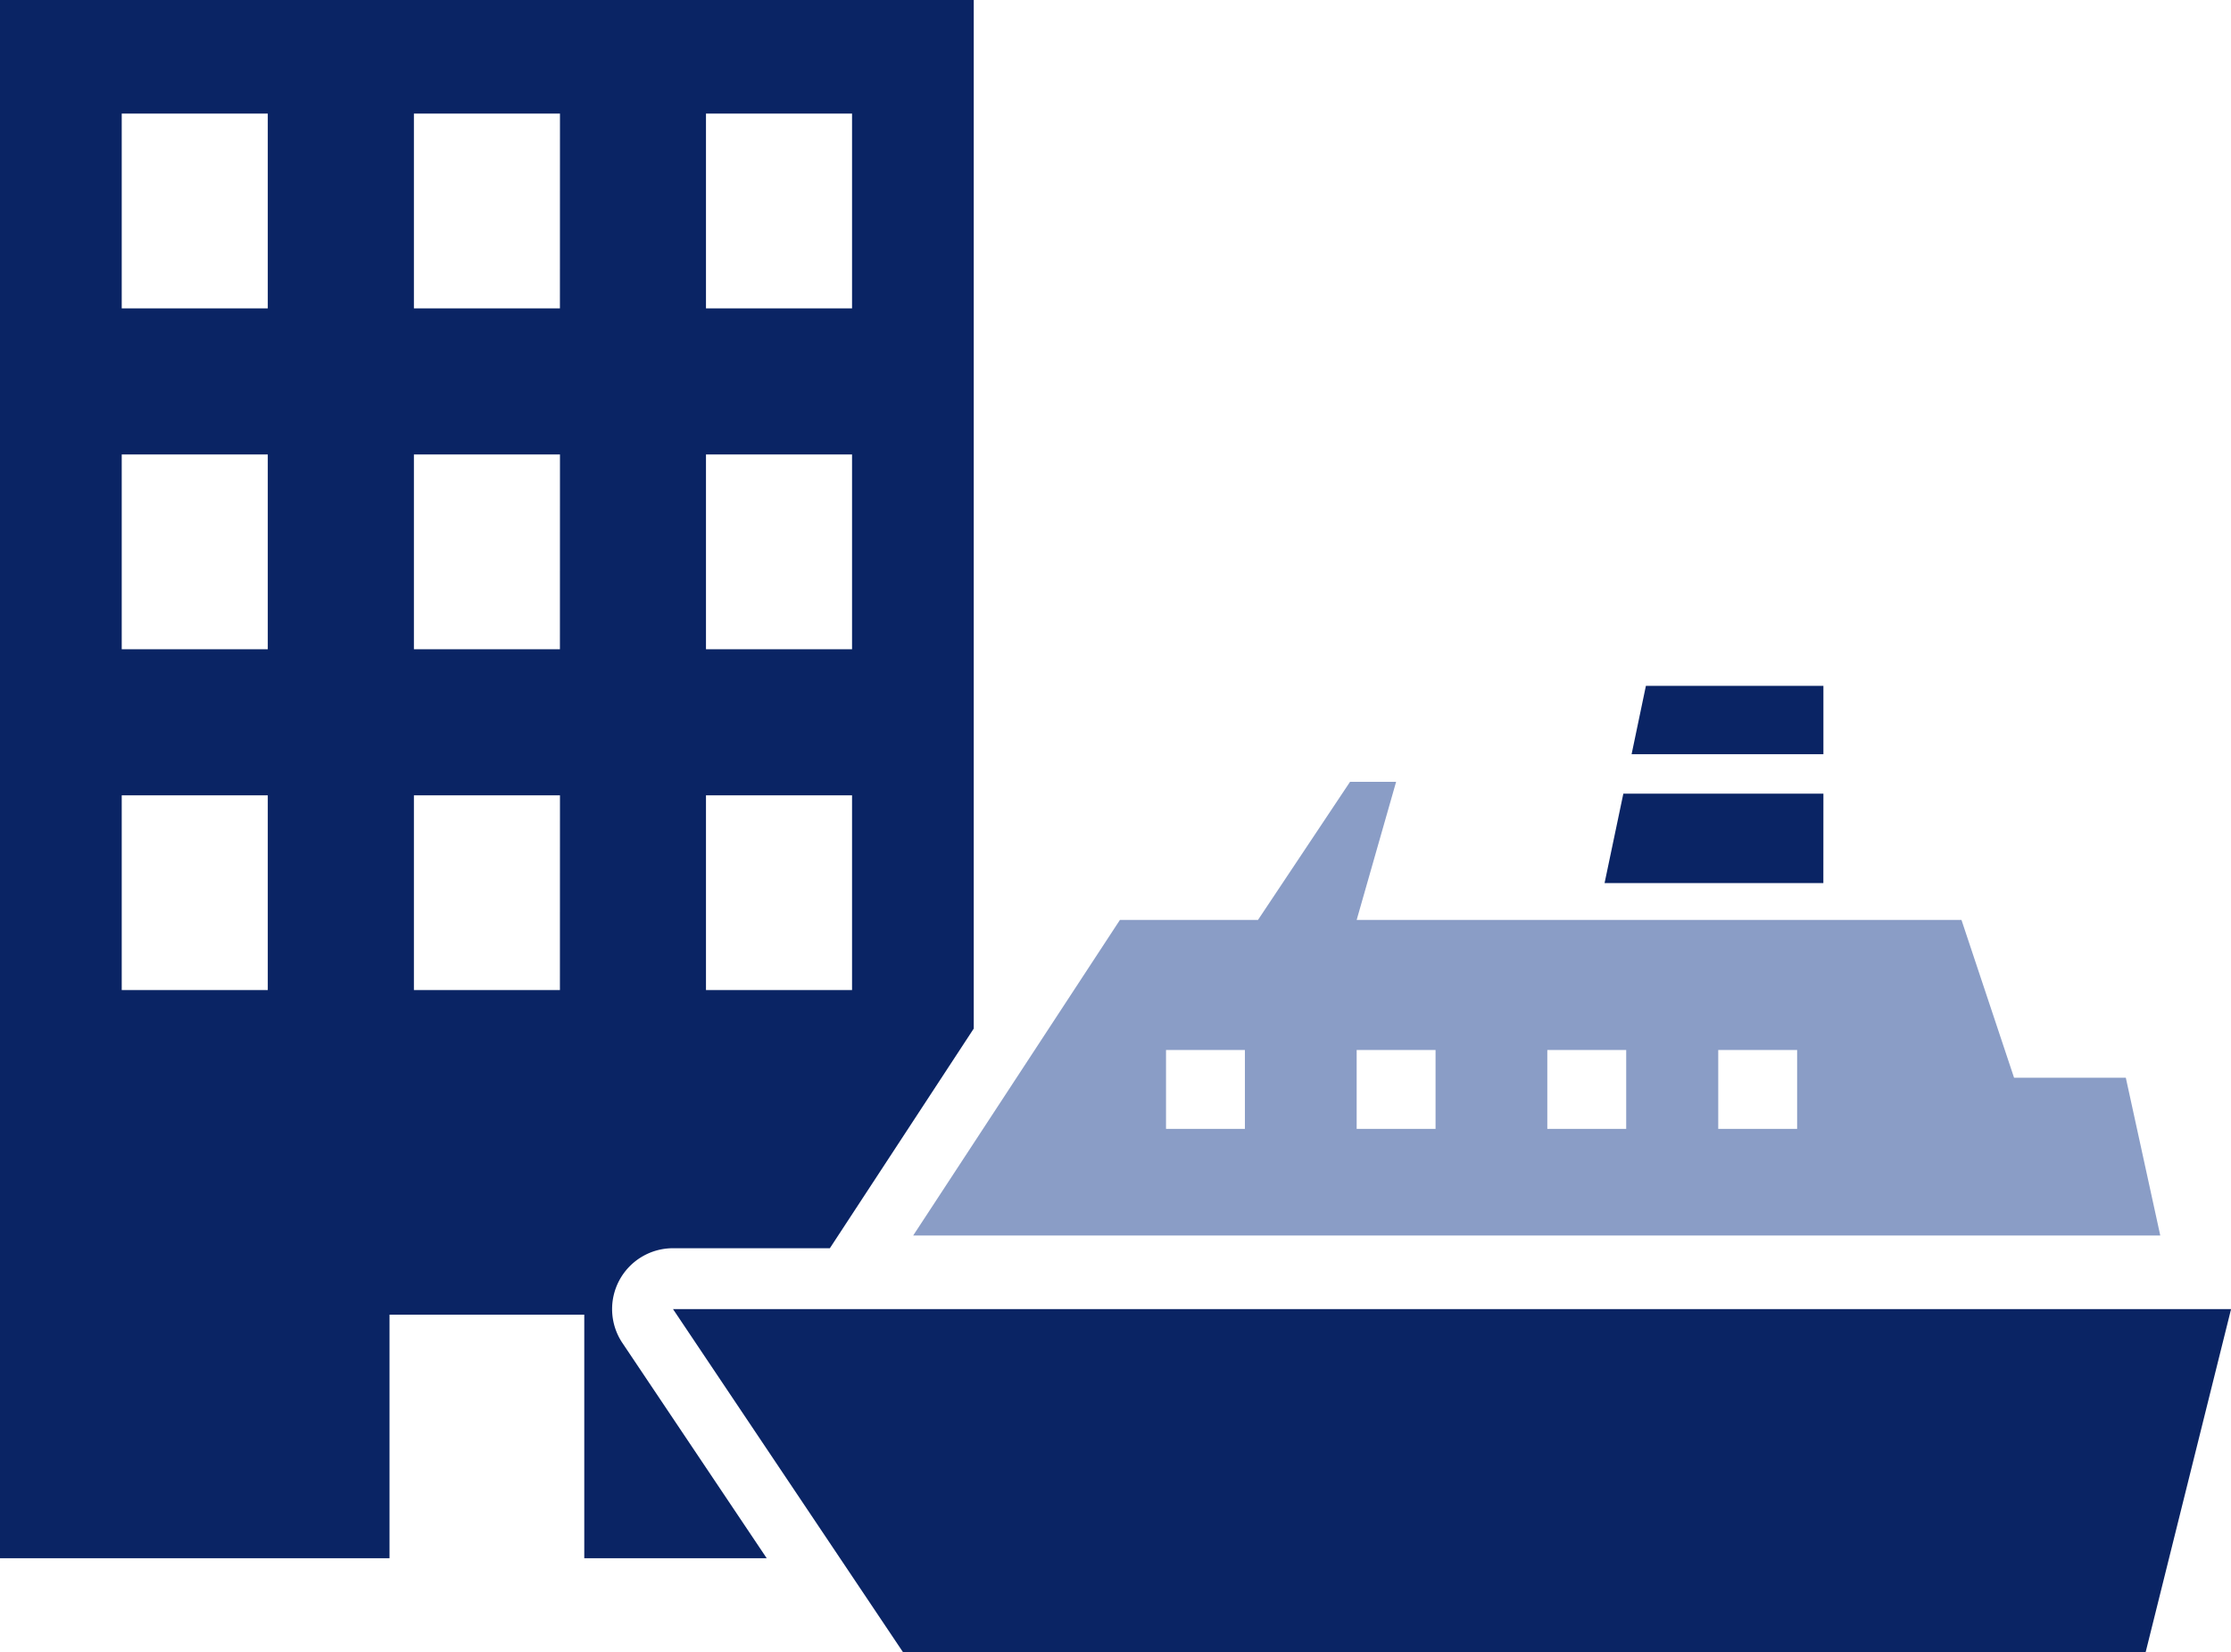
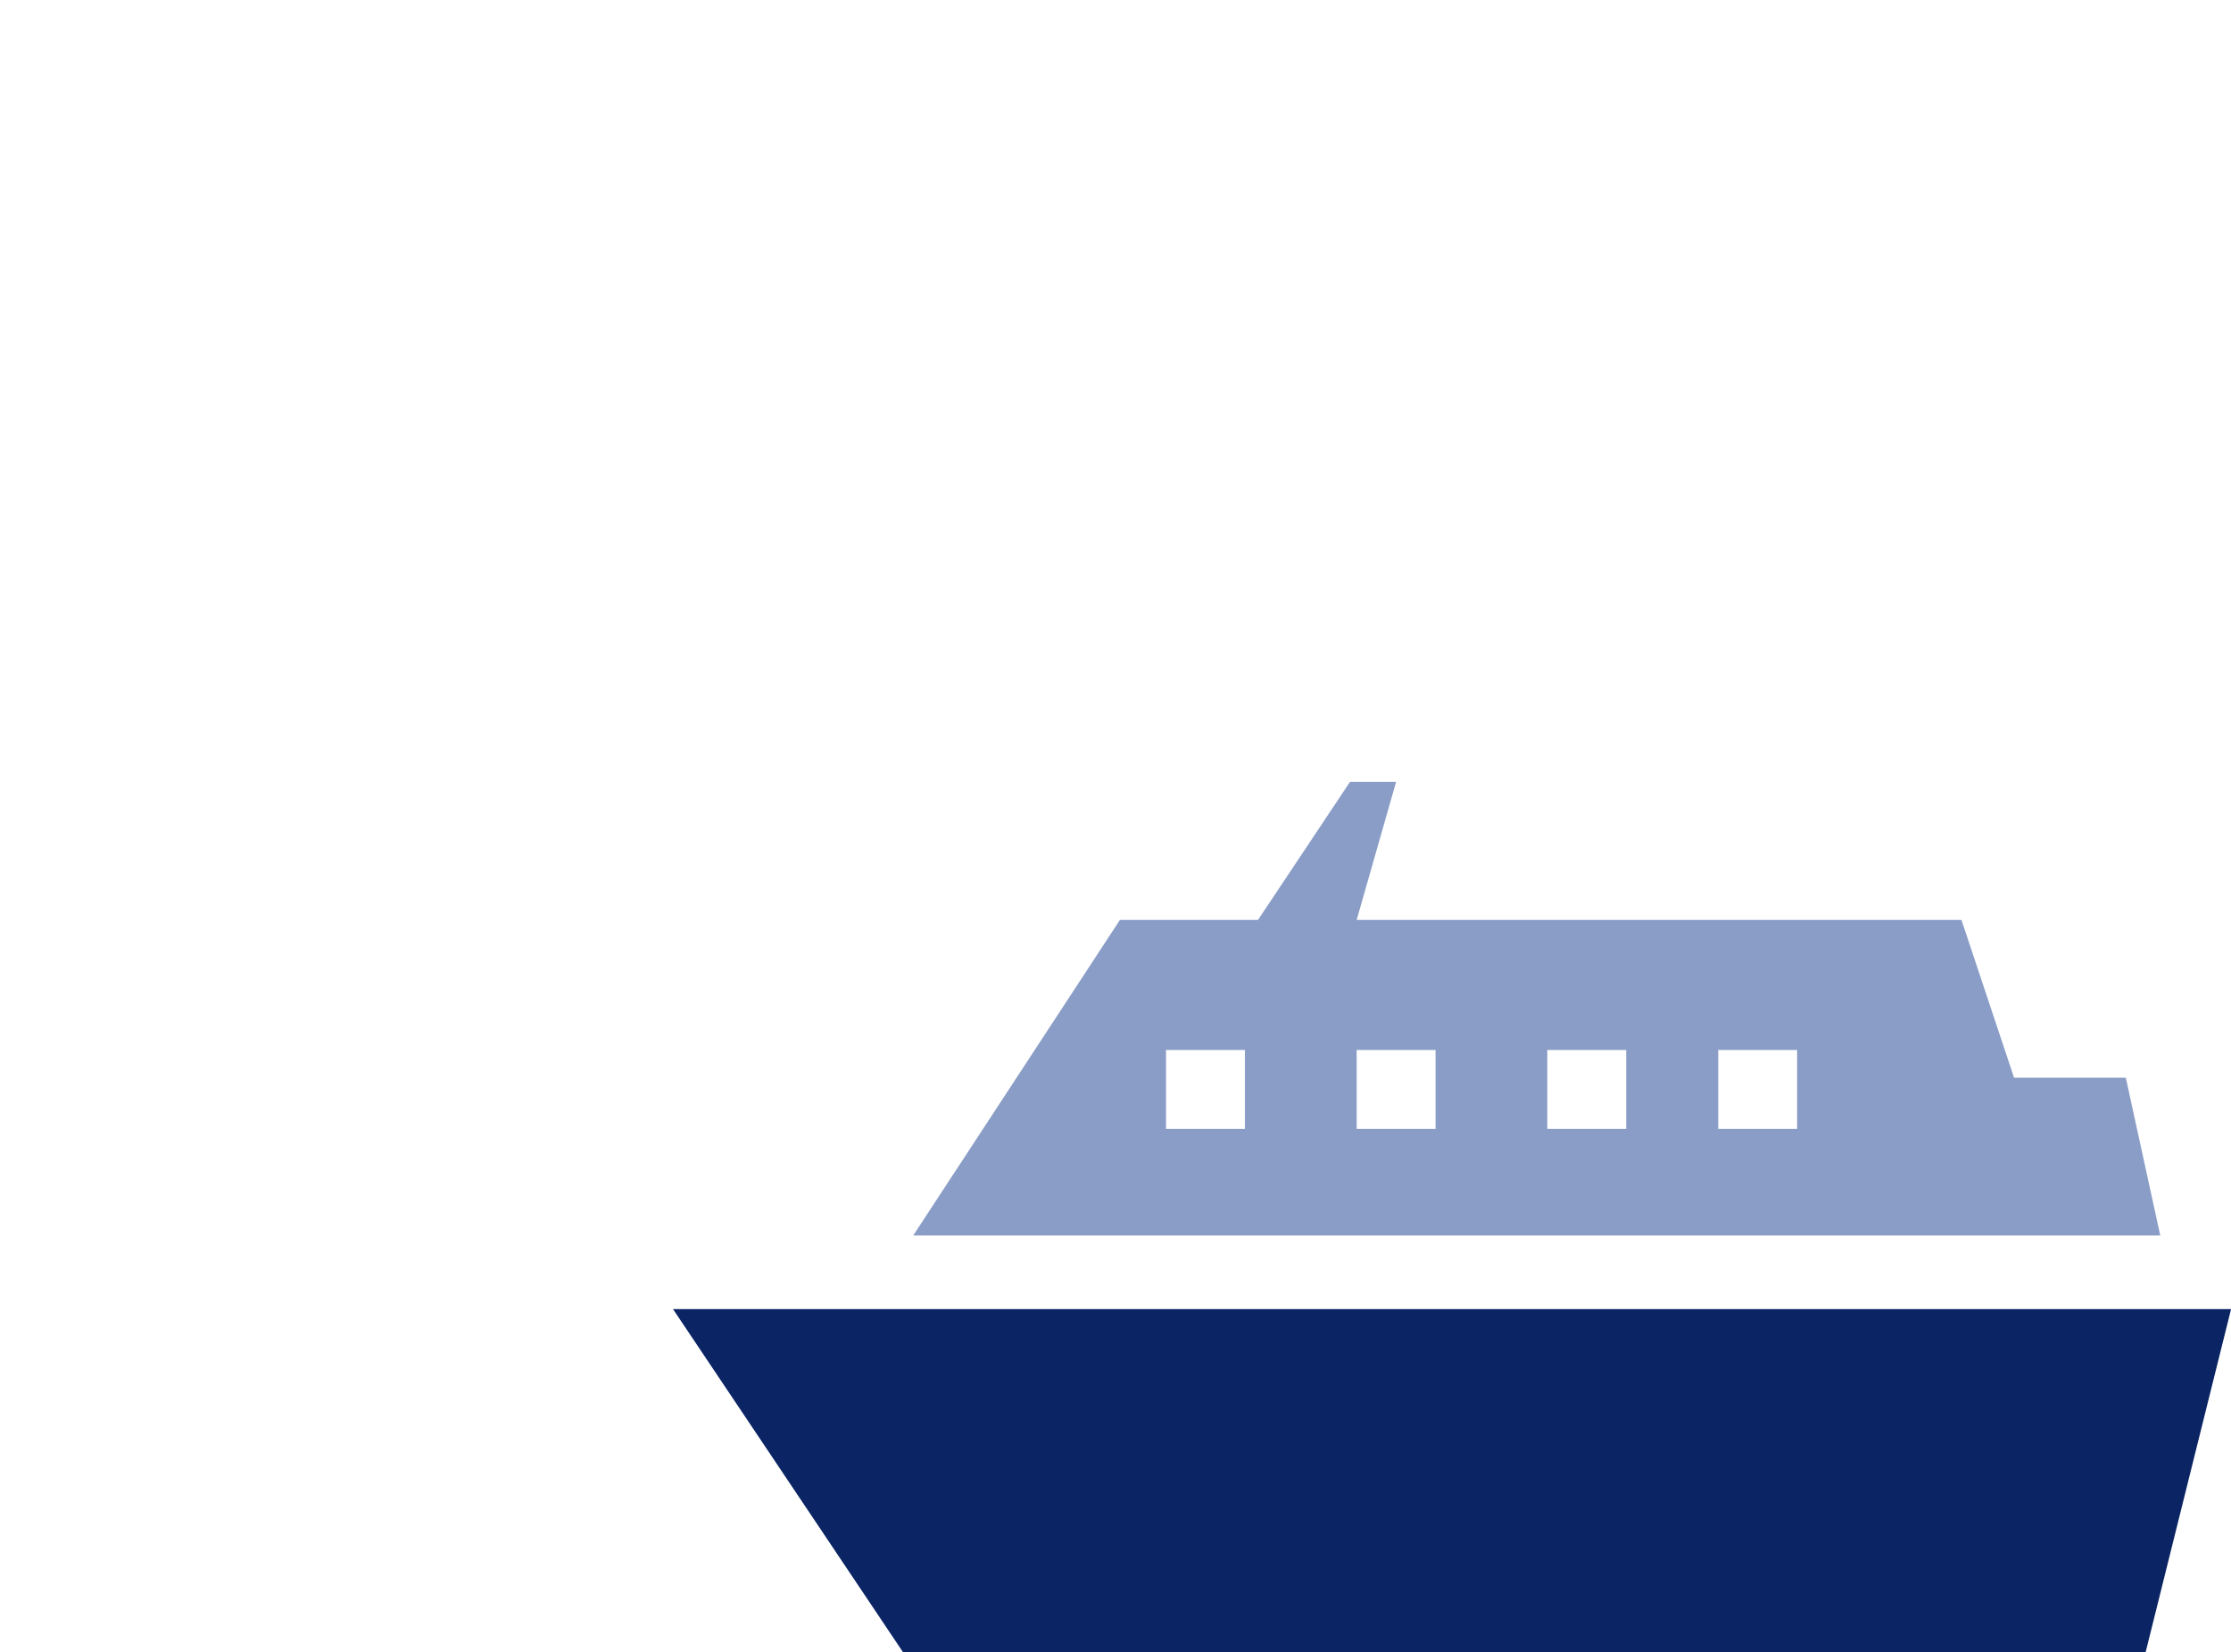
<svg xmlns="http://www.w3.org/2000/svg" width="130.716" height="96.8" viewBox="0 0 130.716 96.8">
  <defs>
    <style>.a{fill:#0a2464}</style>
  </defs>
  <path d="M126.575 76.693H39.432L52.913 96.8h72.8l5.007-20.107z" class="a" />
  <path d="M124.553 63.137h-6.548l-3.081-9.244H79.488l2.311-8.089h-2.7l-5.392 8.089h-8.089L53.505 72.381h73.067zm-51.613 3h-4.622v-4.624h4.622zm11.17 0h-4.622v-4.624h4.622zm11.17 0h-4.622v-4.624h4.622zm10.015 0h-4.622v-4.624h4.622z" fill="#8a9dc6" />
-   <path d="M106.835 40.179h-10.4l-.838 4.005h11.238zm0 6.316H95.113l-1.1 5.239h12.819zM36.283 75.014a3.566 3.566 0 013.146-1.887h9.193l8.431-12.868V.001H0v91.286h22.822V77.023h11.411v14.264h10.688l-8.453-12.608a3.566 3.566 0 01-.185-3.665zm5.081-68.359h8.558v11.411h-8.558zm0 19.969h8.558v11.411h-8.558zm0 19.969h8.558v11.411h-8.558zM15.69 58.004H7.132V46.593h8.558zm0-19.969H7.132V26.624h8.558zm0-19.969H7.132V6.655h8.558zm17.116 39.938h-8.555V46.593h8.558zm0-19.969h-8.555V26.624h8.558zm0-19.969h-8.555V6.655h8.558z" class="a" />
</svg>